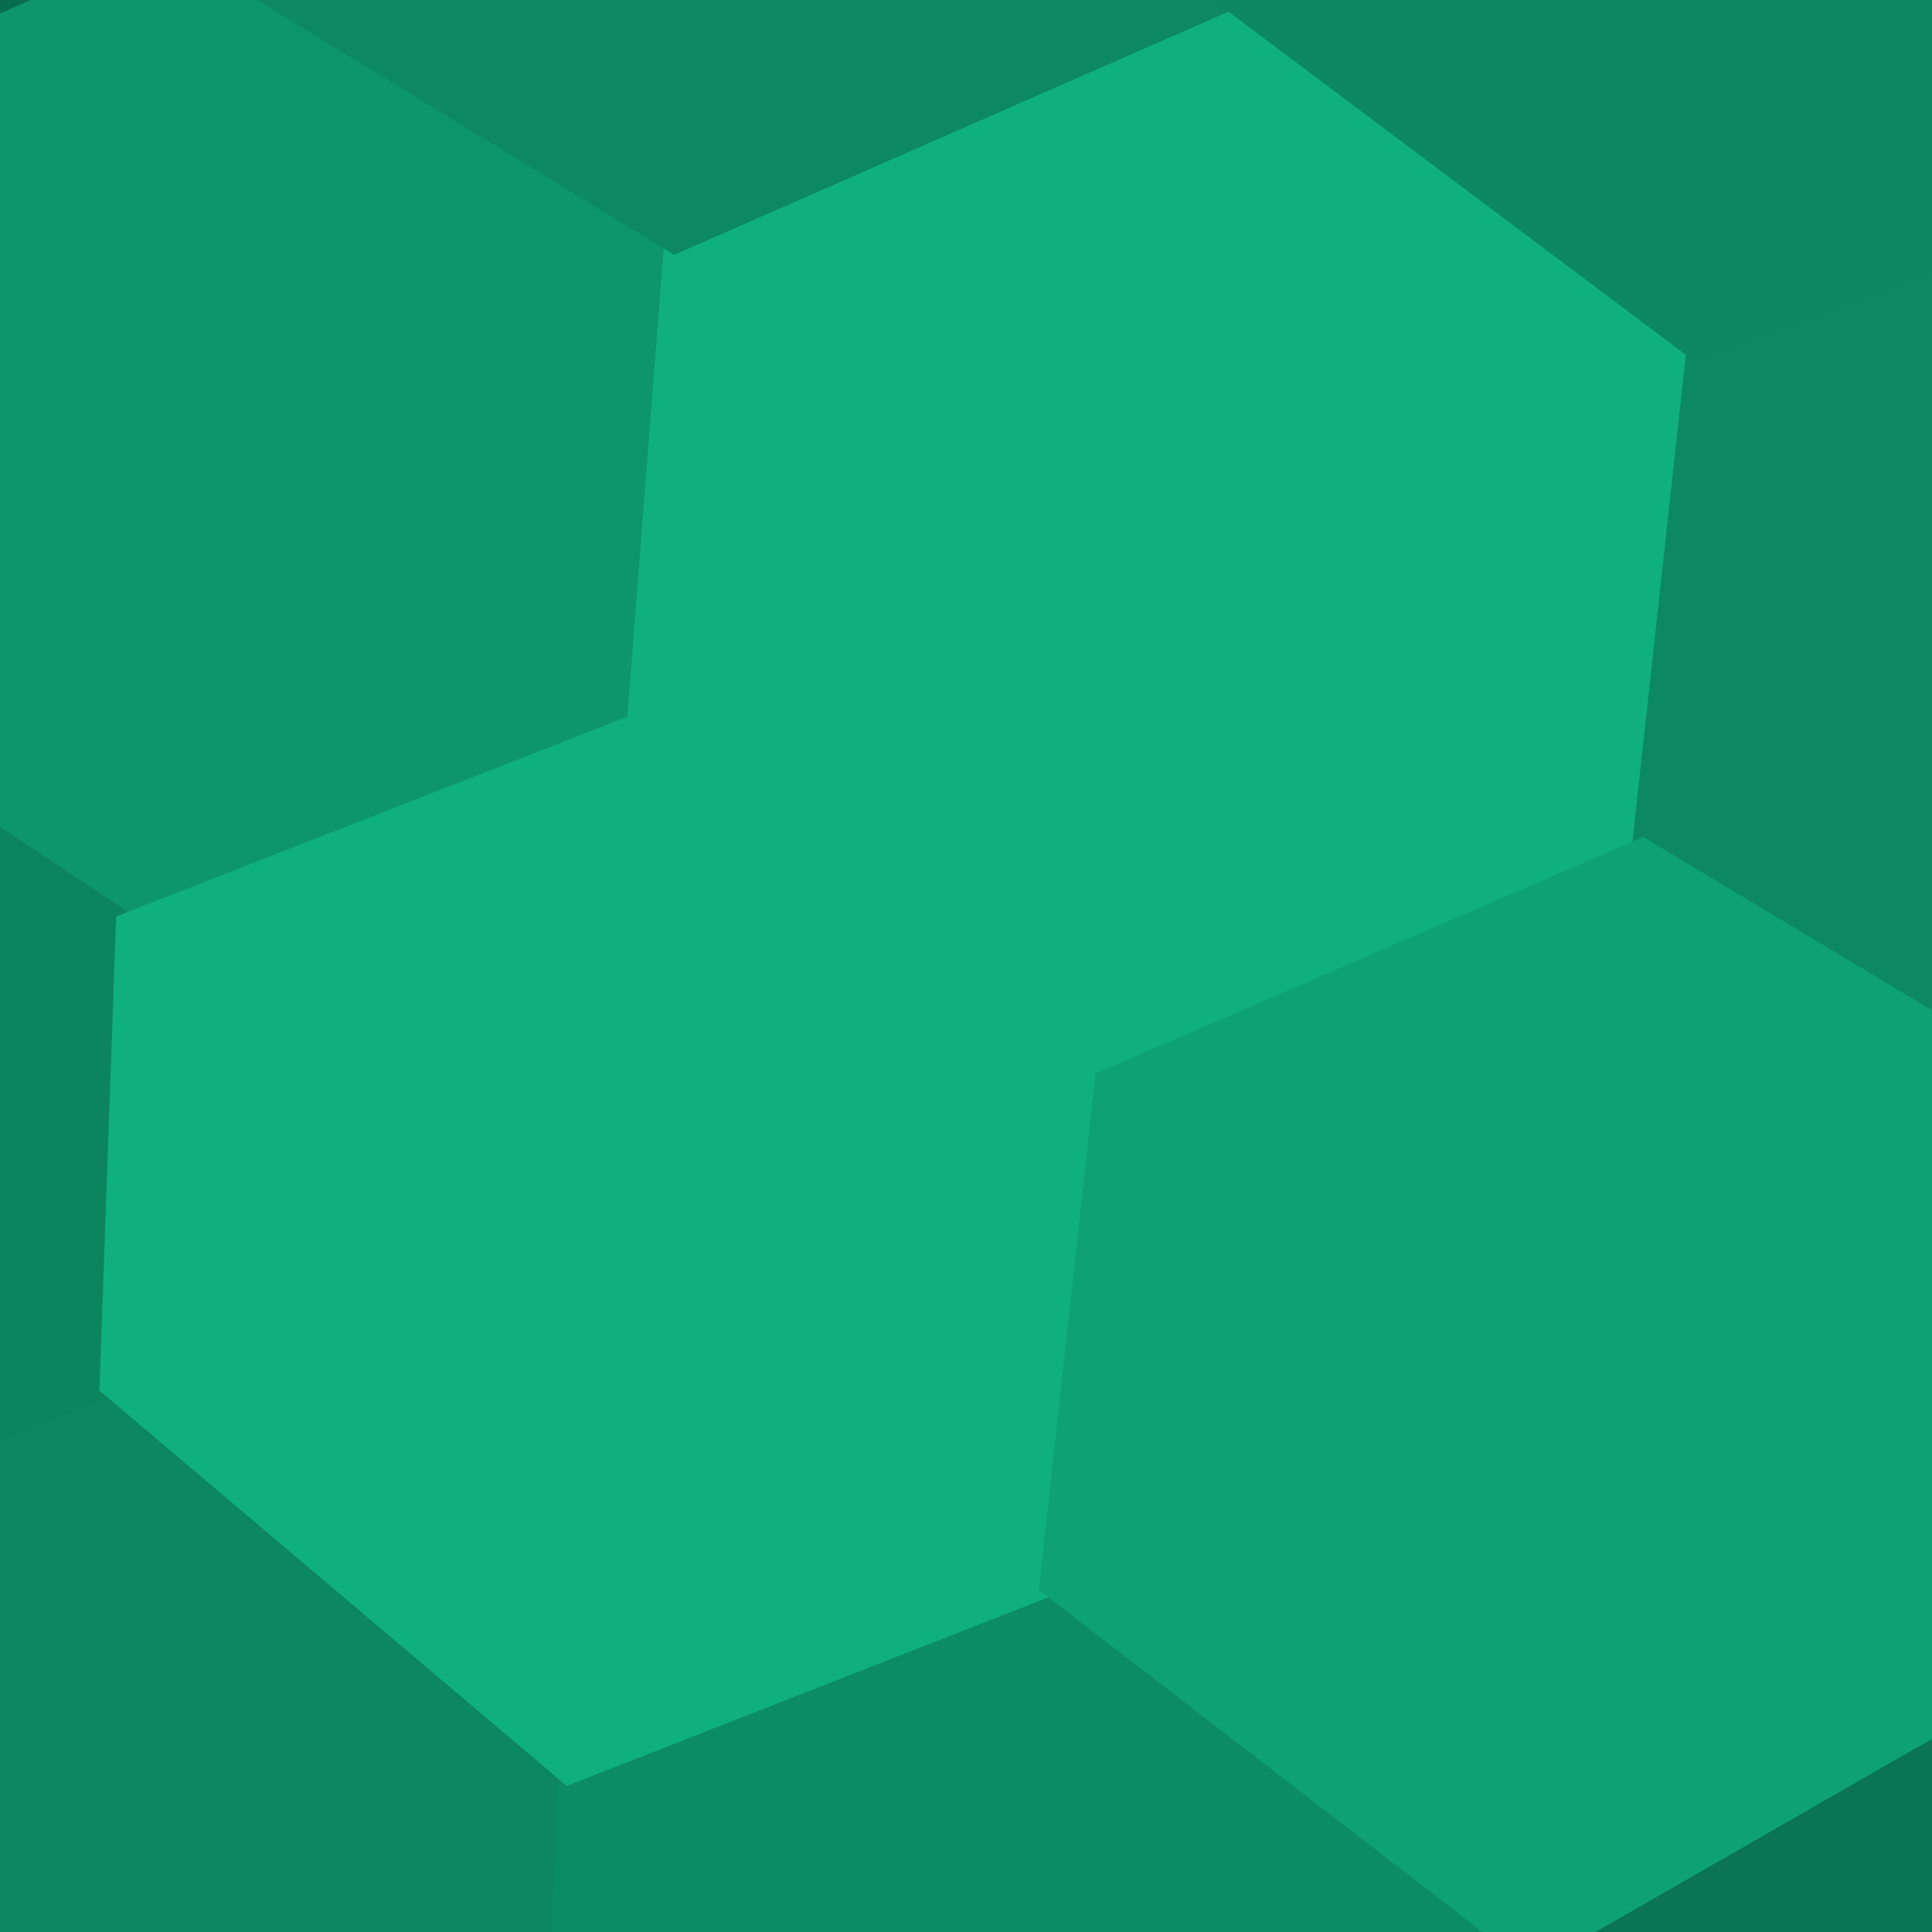
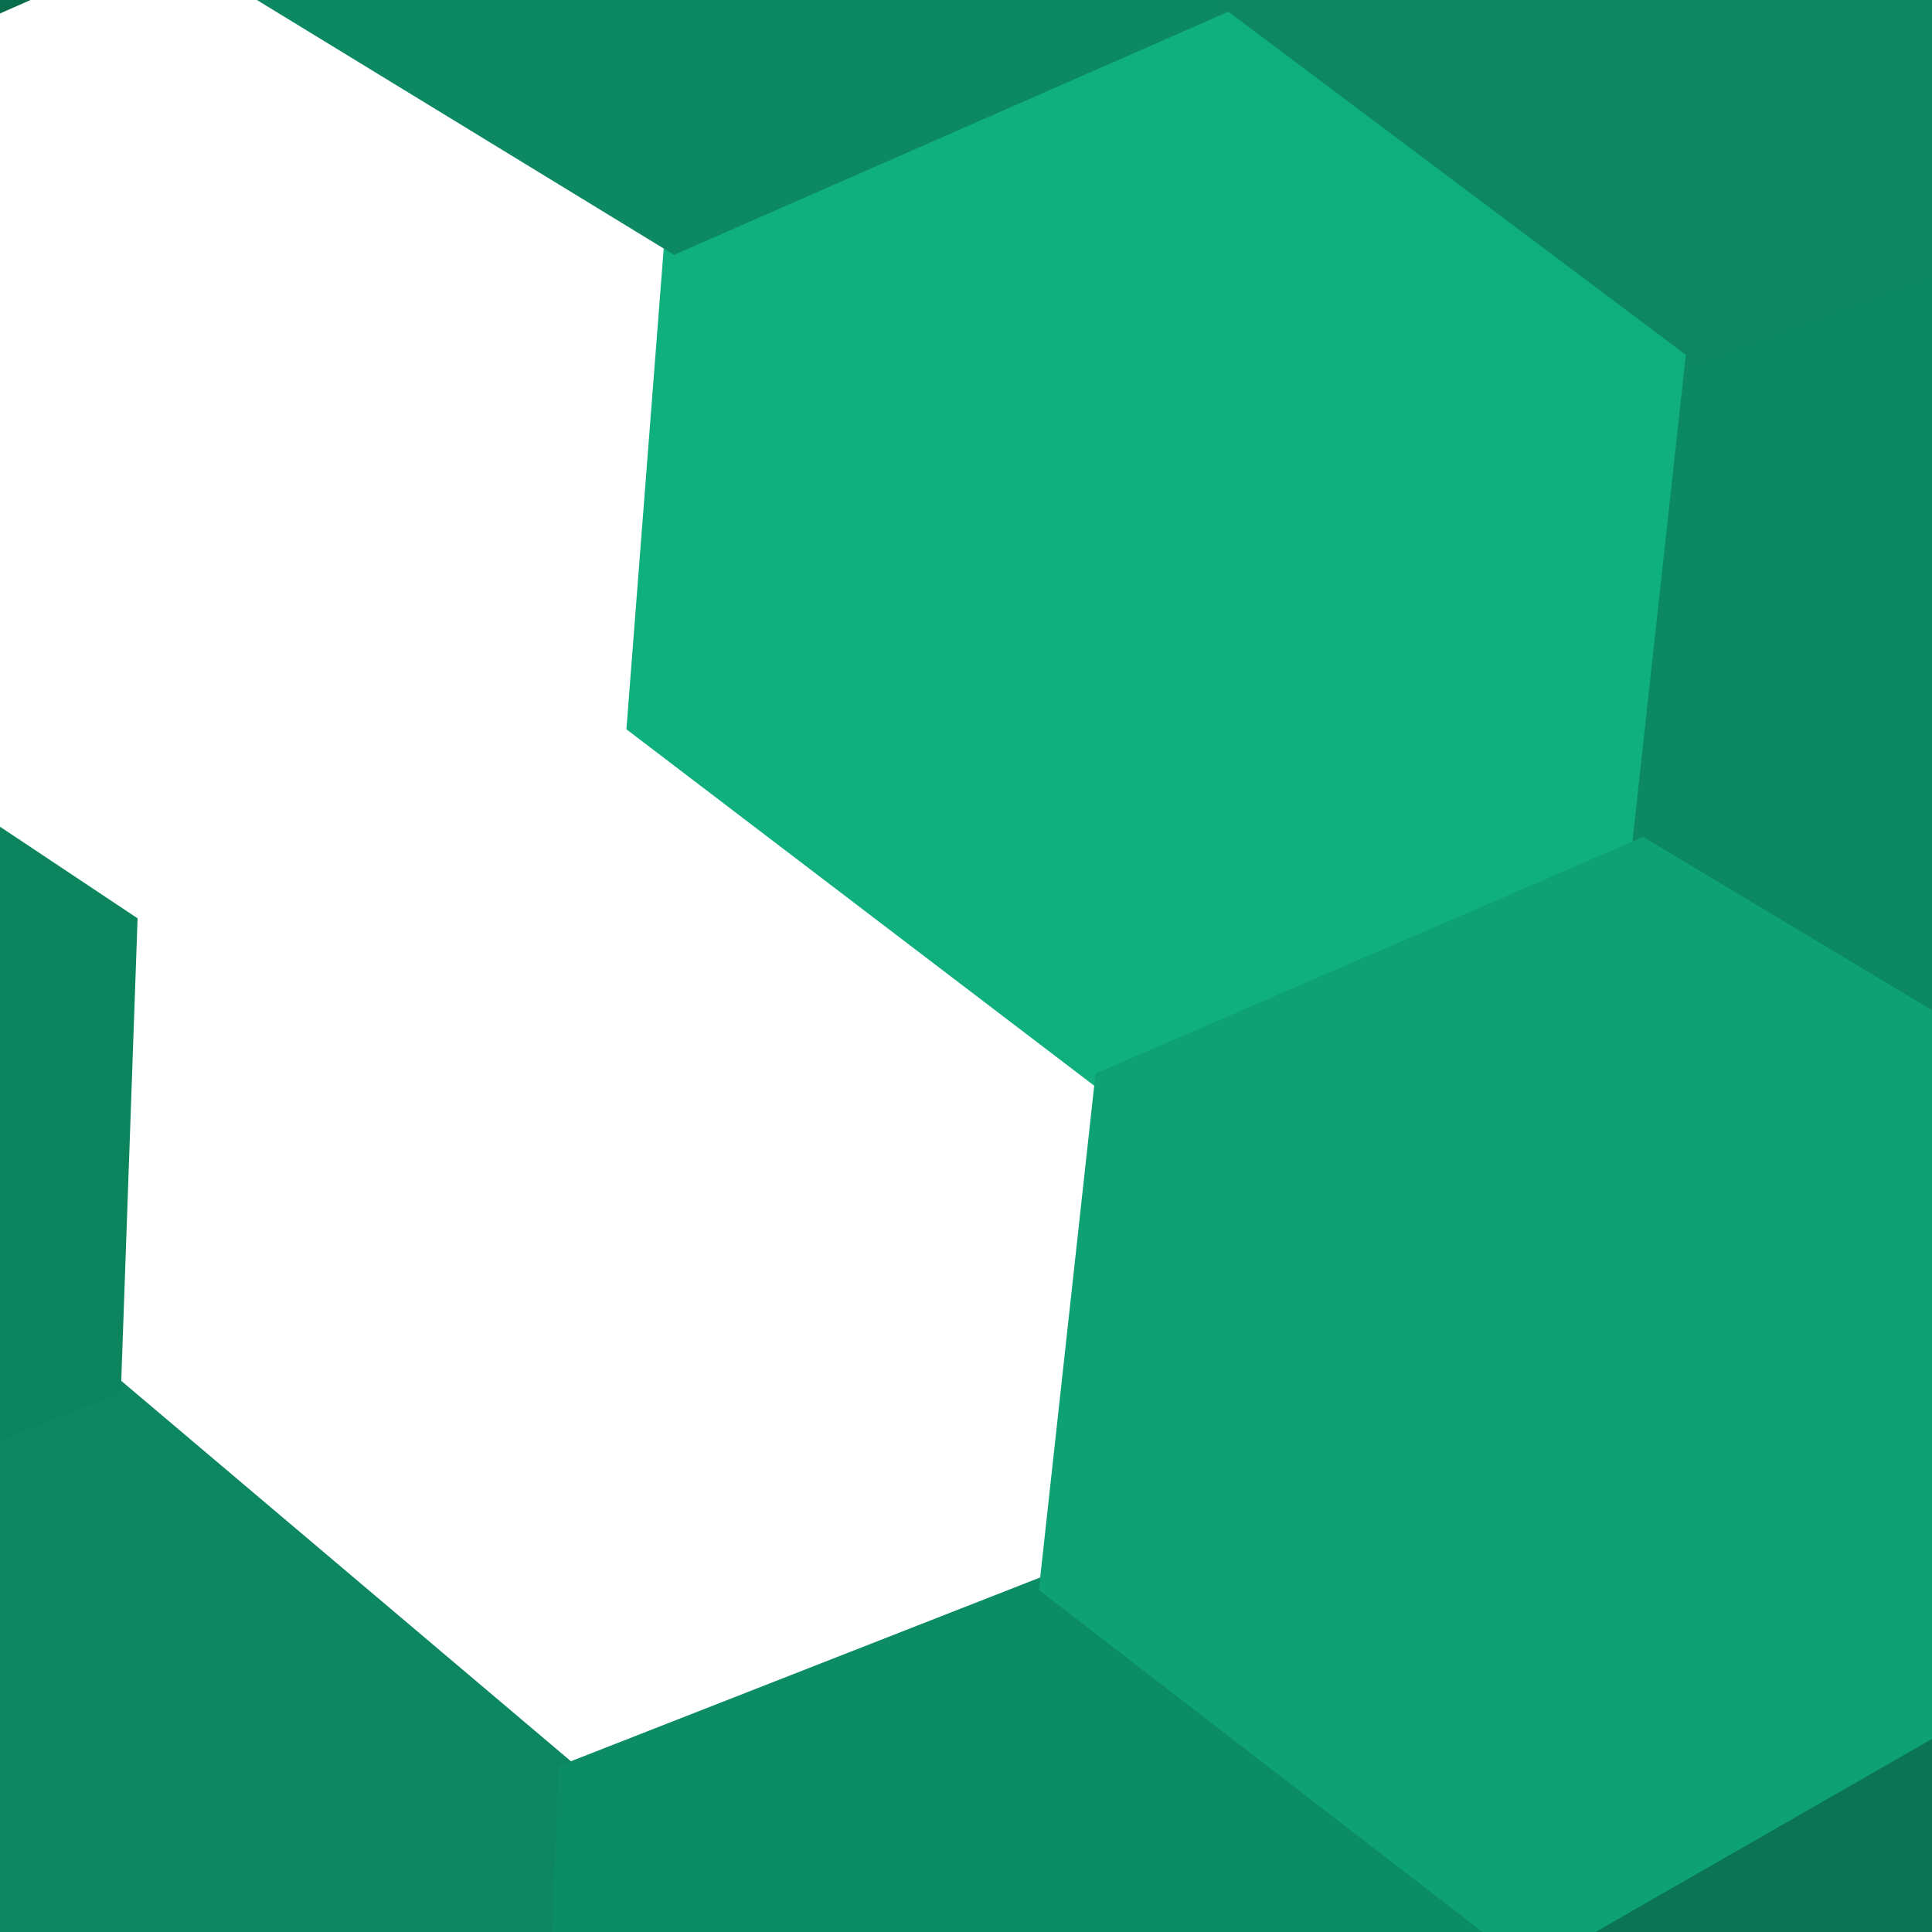
<svg xmlns="http://www.w3.org/2000/svg" width="90" height="90">
-   <path d="M-16.47 7.33 L-16.47 7.33 L7.59 -3.26 L31.44 11.31 L29.70 33.74 L5.90 43.04 L-16.54 28.10 Z" fill="#0d966b" stroke="#0d966b" />
  <path d="M-16.43 72.95 L-16.43 72.95 L5.14 64.55 L26.50 82.62 L25.58 105.87 L4.24 111.64 L-16.11 93.88 Z" fill="#0c8761" stroke="#0c8761" />
  <path d="M31.44 11.31 L31.44 11.31 L57.29 -0.03 L79.06 16.30 L76.51 39.55 L51.50 50.35 L29.70 33.74 Z" fill="#10b07e" stroke="#10b07e" />
  <path d="M26.50 82.62 L26.50 82.62 L48.92 73.84 L71.35 91.13 L69.28 116.65 L45.84 126.94 L25.58 105.87 Z" fill="#0c8c64" stroke="#0c8c64" />
  <path d="M79.06 16.30 L79.06 16.30 L100.75 8.23 L122.03 24.49 L123.85 43.37 L99.97 53.62 L76.51 39.55 Z" fill="#0c8962" stroke="#0c8962" />
  <path d="M71.35 91.13 L71.35 91.13 L99.41 75.03 L124.06 88.28 L120.22 113.59 L93.05 129.79 L69.28 116.65 Z" fill="#0a7453" stroke="#0a7453" />
  <path d="M-36.24 -25.84 L-36.24 -25.84 L-16.38 -37.30 L7.18 -23.07 L7.59 -3.26 L-16.47 7.33 L-36.51 -5.09 Z" fill="#096c4d" stroke="#096c4d" />
  <path d="M-37.51 40.51 L-37.51 40.51 L-16.54 28.10 L5.90 43.04 L5.14 64.55 L-16.43 72.95 L-37.76 61.75 Z" fill="#0c855f" stroke="#0c855f" />
  <path d="M7.18 -23.07 L7.18 -23.07 L29.98 -29.77 L55.89 -17.71 L57.29 -0.03 L31.44 11.31 L7.59 -3.26 Z" fill="#0c8962" stroke="#0c8962" />
-   <path d="M5.90 43.04 L5.90 43.04 L29.70 33.74 L51.50 50.35 L48.92 73.84 L26.50 82.62 L5.14 64.55 Z" fill="#10b07e" stroke="#10b07e" />
  <path d="M55.89 -17.71 L55.89 -17.71 L75.66 -22.05 L98.07 -9.94 L100.75 8.23 L79.06 16.30 L57.29 -0.03 Z" fill="#0c8761" stroke="#0c8761" />
  <path d="M51.50 50.35 L51.50 50.35 L76.51 39.55 L99.97 53.62 L99.41 75.03 L71.35 91.13 L48.92 73.84 Z" fill="#0ea173" stroke="#0ea173" />
</svg>